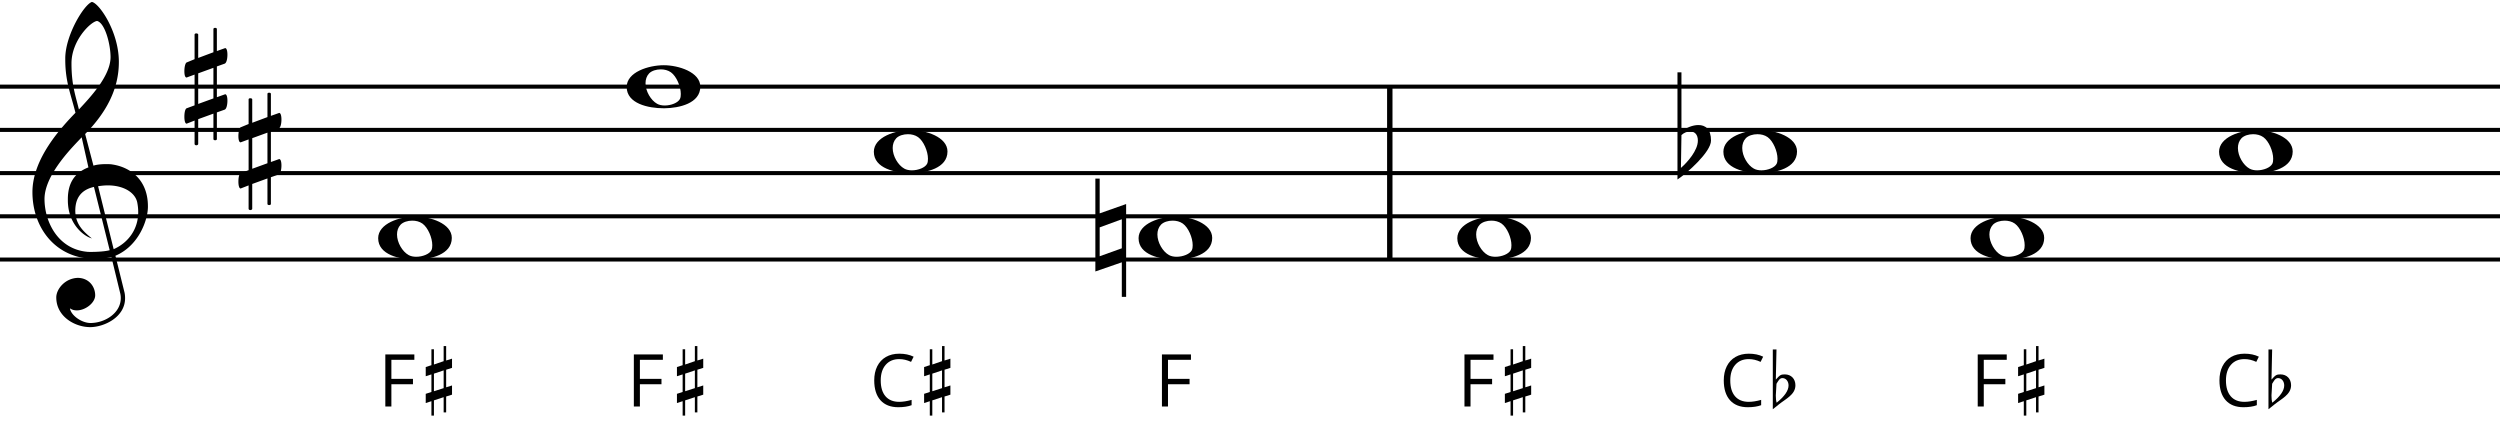
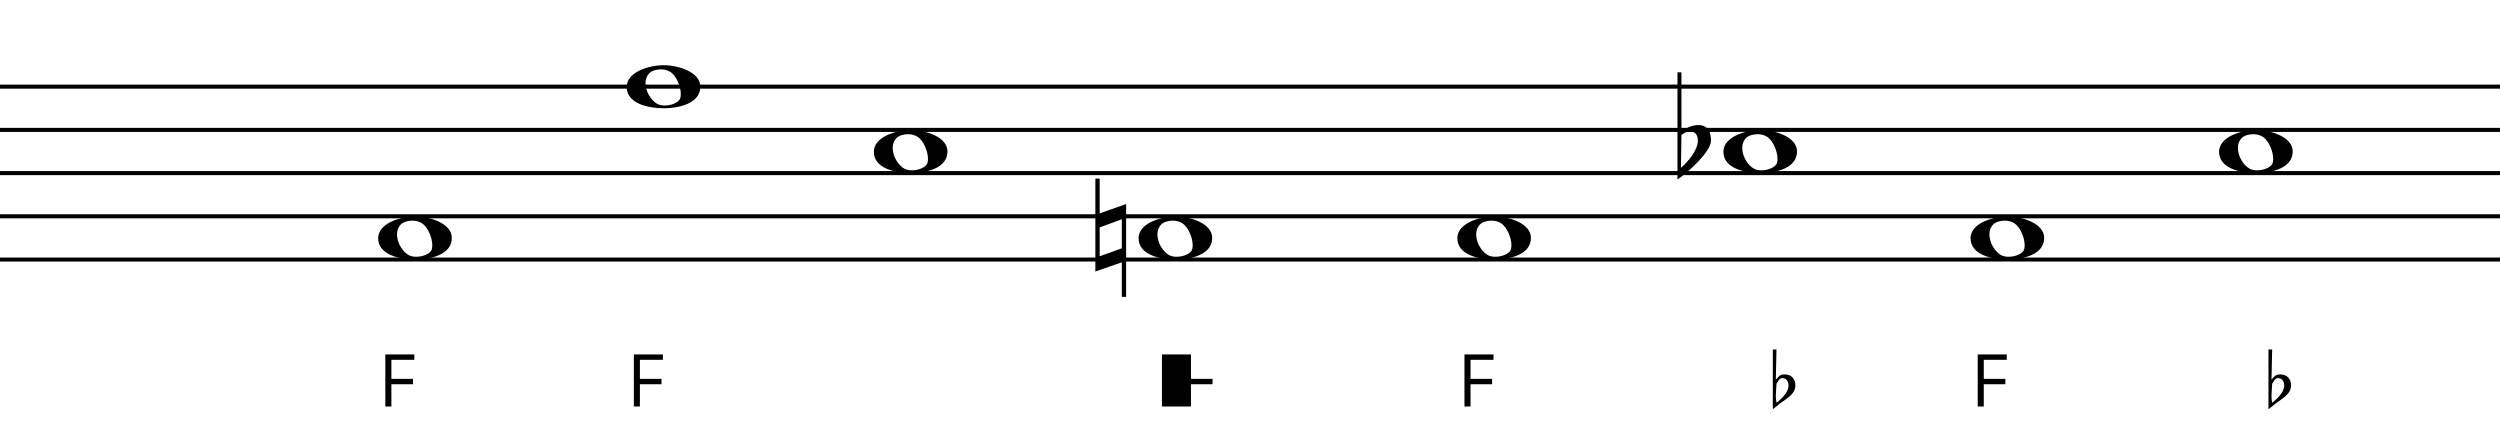
<svg xmlns="http://www.w3.org/2000/svg" xmlns:xlink="http://www.w3.org/1999/xlink" width="491.694" height="82.866" viewBox="0 0 1475.699 248.53">
  <g fill="none" fill-rule="evenodd" stroke="#000">
-     <path d="M820.364 51.065v102.047" stroke-linecap="butt" stroke-width="3.189" stroke-linejoin="bevel" />
    <g fill="#000" stroke="none">
      <use xlink:href="#B" />
      <use xlink:href="#B" x="146.692" />
      <use xlink:href="#C" />
-       <path d="M689.443 239.863h-3.574V209.13H703v3.174h-13.56v11.246h12.74v3.174h-12.74v13.138z" />
+       <path d="M689.443 239.863h-3.574V209.13H703v3.174v11.246h12.74v3.174h-12.74v13.138z" />
      <use xlink:href="#B" x="636.992" />
      <use xlink:href="#C" x="501.466" />
      <use xlink:href="#B" x="939.952" />
      <use xlink:href="#C" x="794.056" />
    </g>
    <path d="M0 153.112h1475.7M0 127.6h1475.7M0 102.1h1475.7M0 76.577h1475.7M0 51.065h1475.7" stroke-linecap="butt" stroke-linejoin="bevel" stroke-width="2.392" />
    <g fill="#000" stroke="none">
-       <path d="M46.177 163.93c-7.756.102-12.96 6.633-12.96 11.53 0 11.43 11.123 17.552 20 17.552 8.164 0 20.614-5.817 20.614-17.042 0-1.327-.102-2.653-.5-4.082l-5.204-21.022C81.7 145.15 87.2 130.15 87.312 122.19v-.5c0-15.5-10.205-23.063-21.022-24.695-1.123-.204-2.45-.204-3.776-.204-2.755 0-5.715.306-7.347.918L50.26 79.026c12.348-12.552 19.9-26.43 19.9-42.452v-.612c-.204-17.654-11.633-34.186-15.92-34.9-4.592 1.53-15.5 19.287-15.715 32.96v1.123c0 13.062 3.368 20.614 6.02 31.33-8.266 8.572-25.4 26.94-25.4 46.84 0 21.022 13.674 39.4 36.94 39.4a46.78 46.78 0 0 0 9.694-1.02l5.102 21.022a11.72 11.72 0 0 1 .408 3.163c0 8.878-9.388 14.695-17.858 14.695-5.306 0-11.633-4.592-12.144-8.674 1.225.918 2.653 1.225 4.082 1.225 5.102 0 10.817-4.5 10.817-8.878 0-5.102-3.572-10.103-10-10.307zM57.3 12.287c4.592 1.123 7.96 13.572 7.96 21.43-.102 11.123-12.042 23.675-18.675 30.818-2.04-8.368-4.388-14.5-4.388-27.247 0-13.47 11.327-24.593 15.103-25.002zM52.197 98.72c-8.776 3.368-12.144 10-12.144 18.777 0 1.02 0 2.04.102 3.06.918 12.144 9.286 18.777 14.083 20.103-5.715-4.592-9.694-8.776-9.797-16.328 0-6.94 2.96-12.246 11.02-14.083l9.286 37.35c-2.347.714-7.347 1.02-10.817 1.02-1.123 0-2.143 0-2.755-.102-16.94-1.735-24.9-17.552-24.9-31.226.102-15 18.062-32.043 21.94-36.33l3.98 17.756zm5.715 11.123c1.94-.306 3.878-.5 5.715-.5 9.184 0 16.02 4.082 17.348 9.9.408 2.04.612 3.98.612 5.92 0 9.9-5.715 17.96-14.5 21.838l-9.184-37.145zm70.106-70.718l4.592-1.633c1.123-.408 1.633-2.96 1.633-5.306 0-2.04-.408-3.878-1.327-3.878-.102 0-.204.102-.306.102l-4.592 1.633v-12.96c0-.5-.5-.714-1.02-.714s-1.02.204-1.02.714v13.674l-8.98 3.368V20.35c0-.5-.612-.714-1.123-.714s-1.02.204-1.02.714v14.5l-4.694 1.94c-.816.408-1.327 2.857-1.327 5.102 0 1.94.306 3.776 1.327 3.776l4.694-1.735v18.164l-4.694 1.735c-.918.408-1.327 2.755-1.327 5 0 2.143.408 4.082 1.327 4.082l4.694-1.837v13.776c0 .5.5.816 1.02.816s1.123-.306 1.123-.816V70.25l8.98-3.266v15c0 .5.5.714 1.02.714s1.02-.204 1.02-.714V66.27l4.592-1.633c1.123-.408 1.633-3.06 1.633-5.306 0-2.04-.408-3.776-1.327-3.776-.102 0-.204.102-.306.102l-4.592 1.633V39.125zm-2.04.816v18.062l-8.98 3.266V43.207l8.98-3.266zm33.93 37.452l4.592-1.633c1.123-.408 1.633-2.96 1.633-5.306 0-2.04-.408-3.878-1.327-3.878-.102 0-.204.102-.306.102l-4.592 1.633V55.35c0-.5-.5-.714-1.02-.714s-1.02.204-1.02.714v13.674l-8.98 3.368V58.616c0-.5-.612-.714-1.123-.714s-1.02.204-1.02.714v14.5l-4.694 1.94c-.816.408-1.327 2.857-1.327 5.102 0 1.94.306 3.776 1.327 3.776l4.694-1.735v18.164l-4.694 1.735c-.918.408-1.327 2.755-1.327 5 0 2.143.408 4.082 1.327 4.082l4.694-1.837V123.1c0 .5.5.816 1.02.816s1.123-.306 1.123-.816v-14.593l8.98-3.266v15c0 .5.5.714 1.02.714s1.02-.204 1.02-.714v-15.715l4.592-1.633c1.123-.408 1.633-3.06 1.633-5.306 0-2.04-.408-3.776-1.327-3.776-.102 0-.204.102-.306.102l-4.592 1.633V77.393zm-2.04.816V96.27l-8.98 3.266V81.475l8.98-3.266z" />
      <use xlink:href="#D" />
      <use xlink:href="#D" x="148.287" />
      <use xlink:href="#D" x="294.184" />
      <use xlink:href="#D" x="636.996" />
      <use xlink:href="#E" />
      <use xlink:href="#D" x="939.946" />
      <use xlink:href="#E" x="292.58" />
      <use xlink:href="#F" />
      <use xlink:href="#F" x="146.69" y="-89.29" />
      <use xlink:href="#F" x="292.587" y="-51.023" />
      <use xlink:href="#F" x="448.847" />
      <path d="M664.73 175.154v-54.8l-15.613 5.51v-20.51h-2.55v54.8l15.613-5.41v20.41h2.55zm-15.613-41.023l13.062-4.796v17.144l-13.062 4.694V134.13z" />
      <use xlink:href="#F" x="636.997" />
      <use xlink:href="#F" x="794.054" y="-51.023" />
      <path d="M992.524 79.638c1.53-1.43 3.47-2.143 5.102-2.143 2.55 0 4.592 1.633 4.592 5.41 0 5.817-6.123 12.756-10 16.123l.306-19.39zm17.45 3.266c0-6.837-3.368-9.184-7.45-9.184-3.368 0-7.143 1.633-10 3.572V42.595h-2.347v63.27c5.613-3.674 19.797-16.226 19.797-22.96z" />
      <use xlink:href="#F" x="939.95" />
      <use xlink:href="#F" x="1086.642" y="-51.023" />
    </g>
  </g>
  <defs>
    <path id="B" d="M231.028 239.863h-3.574V209.13h17.132v3.174h-13.56v11.246h12.74v3.174h-12.74v13.138z" />
-     <path id="C" d="M530.81 211.884q-5.066 0-8.01 3.384-2.922 3.363-2.922 9.228 0 6.033 2.817 9.333 2.838 3.28 8.072 3.28 3.216 0 7.336-1.156v3.132q-3.195 1.198-7.883 1.198-6.8 0-10.5-4.12-3.68-4.12-3.68-11.71 0-4.75 1.766-8.324 1.787-3.574 5.13-5.508 3.363-1.934 7.904-1.934 4.835 0 8.45 1.766l-1.514 3.07q-3.49-1.64-6.98-1.64z" />
-     <path id="D" d="M261.876 229.02l-5.734 1.83v-10.38l5.734-1.928v10.48zm0-24.813v8.897l-5.734 1.977v-8.996h-1.483v9.392l-3.36 1.087V222l3.36-1.087v10.38l-3.36 1.087v5.437l3.36-1.087v8.502h1.483v-8.996l5.734-1.878v8.996h1.483v-9.392l3.46-1.087v-5.437l-3.46 1.087v-10.38l3.46-1.087v-5.437l-3.46 1.087v-8.502h-1.483z" />
    <path id="E" d="M1046.45 241.476l3.46-2.768c4.3-3.46 9.886-5.882 9.886-11.37 0-3.806-2.52-6.426-6.228-6.426-2.274 0-2.867.247-5.338 3.065l.395-17.794h-2.175v35.292zm5.635-18.388c2.224 0 3.658 1.977 3.658 4.35 0 3.015-2.323 6.426-7.02 10.182-.346-1.038-.494-2.47-.494-4.25 0-.99.148-3.312.395-6.92.94-1.433 1.73-3.36 3.46-3.36z" />
    <path id="F" d="M223.23 140.56c0 9.797 12.756 12.552 21.838 12.552h.5c8.572-.102 21.124-2.857 21.124-12.756 0-8.572-12.858-12.654-21.532-12.654-9.082 0-21.94 4.082-21.94 12.858zm13.266-8.062c1.53-1.53 4.184-2.347 6.837-2.347 2.143 0 4.286.5 6.02 1.735 3.266 2.347 5.817 8.368 5.817 12.756 0 1.123-.102 2.143-.5 2.96-1.123 2.245-5.204 3.878-8.98 3.878-1.633 0-3.266-.306-4.5-1.02-3.674-2.04-6.837-7.347-6.837-12.144 0-2.143.612-4.184 2.143-5.817z" />
  </defs>
</svg>